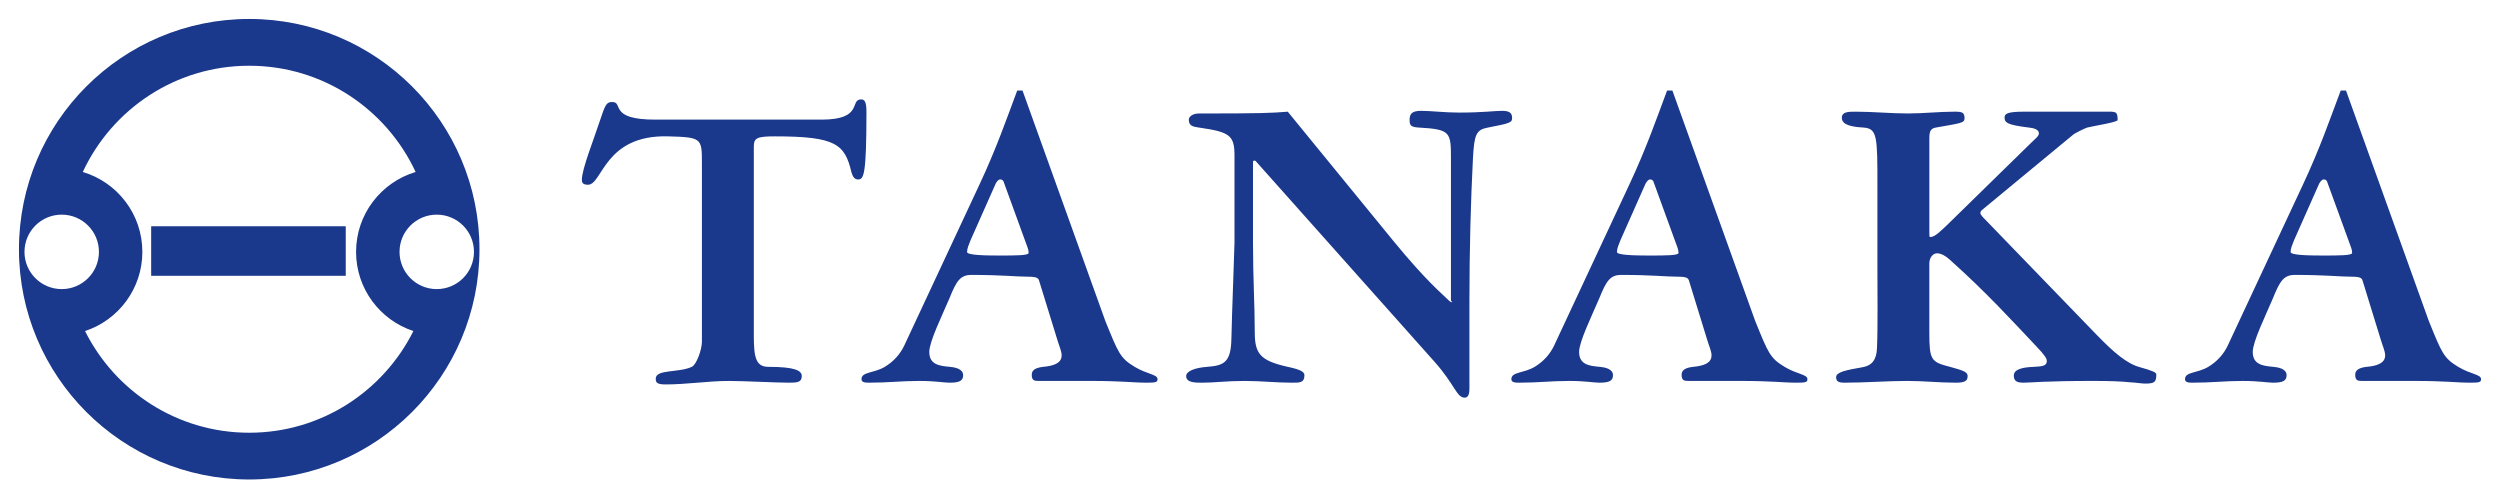
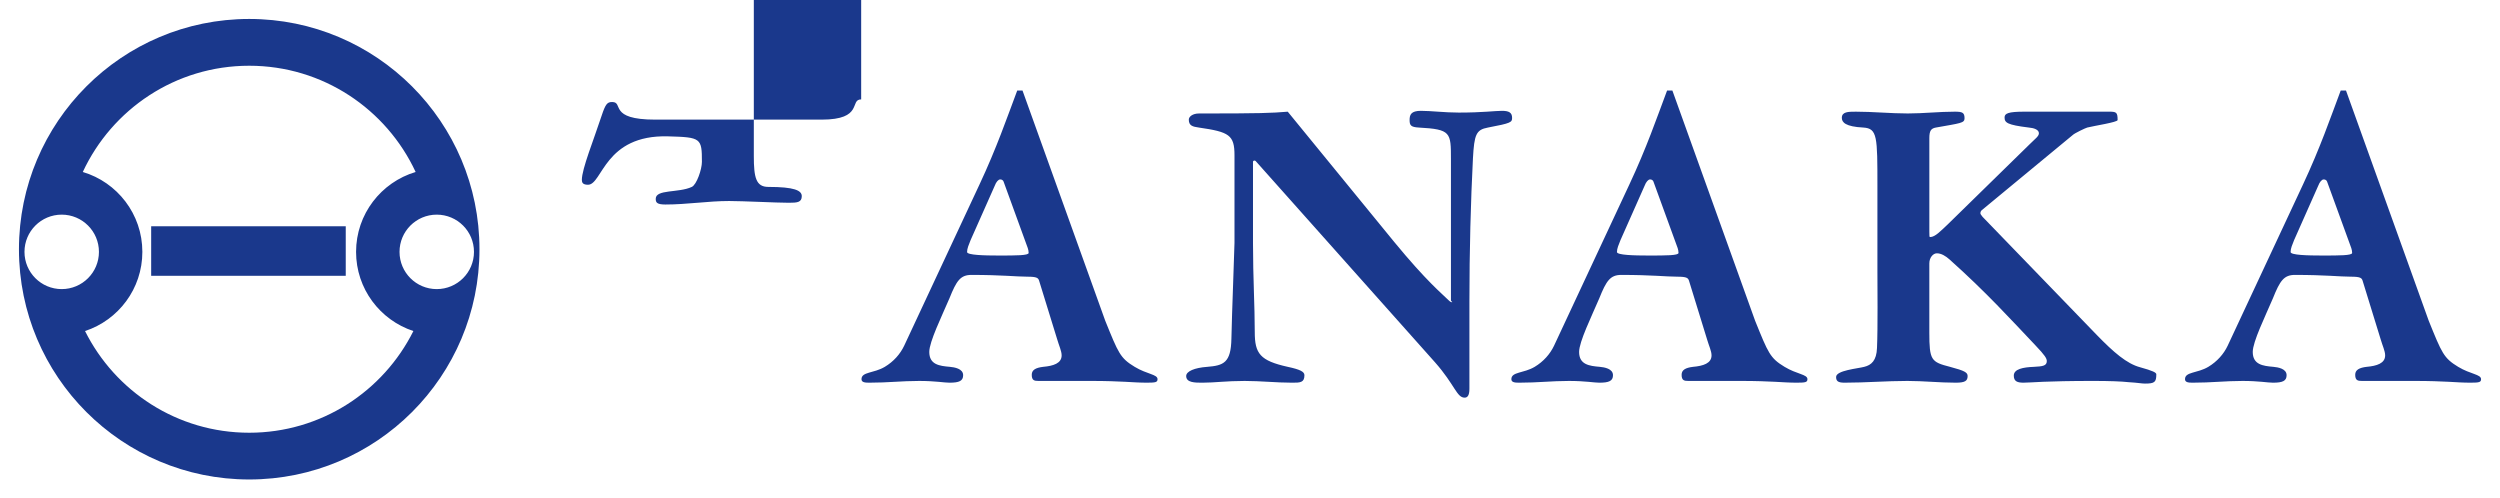
<svg xmlns="http://www.w3.org/2000/svg" version="1.1" id="svg5471" viewBox="0 0 659.482 131.484" height="131.484" width="659.482">
  <defs id="defs5473" />
  <g transform="translate(-24.545,-335.191)" id="layer1">
-     <path id="path600" d="m 90.283,340.191 c -33.543,0 -60.738,27.196 -60.738,60.748 0,33.548 27.195,60.736 60.738,60.736 33.552,0 60.742,-27.188 60.742,-60.736 0,-33.552 -27.19,-60.748 -60.742,-60.748 z m 0,12.342 c 19.454,0 36.21,11.478 43.904,28.027 -9.085,2.703 -15.713,11.111 -15.713,21.074 0,9.748 6.343,17.998 15.121,20.885 -7.936,15.891 -24.343,26.824 -43.312,26.824 -18.97,0 -35.373,-10.933 -43.305,-26.824 8.778,-2.886 15.121,-11.137 15.121,-20.885 0,-9.963 -6.626,-18.371 -15.711,-21.074 7.694,-16.55 24.449,-28.027 43.895,-28.027 z m 202.596,6.551 c -2.667,7.09 -5.454,15.204 -9.982,24.842 l -19.838,42.469 c -1.048,2.2 -2.781,4.176 -5.109,5.566 -2.896,1.734 -6.148,1.276 -6.148,3.252 0,0.805 0.81,0.93 1.977,0.93 5.1,0 8.586,-0.463 13.229,-0.463 4.291,0 6.611,0.463 8.006,0.463 2.552,0 3.6,-0.462 3.6,-1.977 0,-1.738 -2.324,-2.095 -3.486,-2.205 -2.786,-0.233 -5.447,-0.58 -5.447,-3.938 0,-2.667 3.244,-9.292 5.334,-14.168 1.857,-4.638 2.894,-6.143 5.799,-6.143 8.005,0 11.839,0.467 14.734,0.467 2.557,0 2.904,0.338 3.133,1.152 l 4.762,15.434 c 0.467,1.628 1.154,3.024 1.154,4.182 0,2.095 -2.2,2.78 -4.867,3.014 -1.976,0.238 -3.016,0.811 -3.016,2.092 0,1.505 0.691,1.627 1.738,1.627 l 13.924,0 c 4.062,0 6.73,0.115 8.939,0.225 2.2,0.114 3.827,0.238 5.799,0.238 2.315,0 2.777,-0.125 2.777,-0.93 0,-1.281 -2.777,-1.28 -6.029,-3.252 -3.833,-2.315 -4.29,-3.585 -7.771,-12.176 l -21.814,-60.701 -1.395,0 z m 171.426,0 c -2.662,7.09 -5.448,15.204 -9.977,24.842 l -19.84,42.469 c -1.048,2.2 -2.784,4.176 -5.104,5.566 -2.9,1.734 -6.152,1.276 -6.152,3.252 0,0.805 0.813,0.93 1.975,0.93 5.105,0 8.586,-0.463 13.225,-0.463 4.295,0 6.62,0.463 8.006,0.463 2.557,0 3.6,-0.462 3.6,-1.977 0,-1.738 -2.319,-2.095 -3.477,-2.205 -2.79,-0.233 -5.461,-0.58 -5.461,-3.938 0,-2.667 3.252,-9.292 5.338,-14.168 1.857,-4.638 2.9,-6.143 5.805,-6.143 8.01,0 11.842,0.467 14.729,0.467 2.557,0 2.905,0.338 3.143,1.152 l 4.754,15.434 c 0.467,1.628 1.166,3.024 1.166,4.182 0,2.095 -2.204,2.78 -4.871,3.014 -1.981,0.238 -3.023,0.811 -3.023,2.092 0,1.505 0.693,1.627 1.736,1.627 l 13.93,0 c 4.057,0 6.729,0.115 8.93,0.225 2.209,0.114 3.833,0.238 5.809,0.238 2.319,0 2.785,-0.125 2.785,-0.93 0,-1.281 -2.785,-1.28 -6.033,-3.252 -3.833,-2.315 -4.299,-3.585 -7.775,-12.176 l -21.814,-60.701 -1.4,0 z m 177.697,0 c -2.667,7.09 -5.449,15.204 -9.973,24.842 l -19.842,42.469 c -1.043,2.2 -2.791,4.176 -5.105,5.566 -2.905,1.734 -6.148,1.276 -6.148,3.252 0,0.805 0.805,0.93 1.967,0.93 5.109,0 8.581,-0.463 13.229,-0.463 4.291,0 6.611,0.463 8.006,0.463 2.557,0 3.596,-0.462 3.596,-1.977 0,-1.738 -2.315,-2.095 -3.477,-2.205 -2.786,-0.233 -5.453,-0.58 -5.453,-3.938 0,-2.667 3.248,-9.292 5.334,-14.168 1.853,-4.638 2.905,-6.143 5.805,-6.143 8.005,0 11.834,0.467 14.738,0.467 2.552,0 2.9,0.338 3.129,1.152 l 4.758,15.434 c 0.467,1.628 1.162,3.024 1.162,4.182 0,2.095 -2.21,2.78 -4.877,3.014 -1.967,0.238 -3.02,0.811 -3.02,2.092 0,1.505 0.701,1.627 1.748,1.627 l 13.924,0 c 4.057,0 6.73,0.115 8.939,0.225 2.196,0.114 3.823,0.238 5.795,0.238 2.324,0 2.791,-0.125 2.791,-0.93 0,-1.281 -2.791,-1.28 -6.039,-3.252 -3.824,-2.315 -4.294,-3.585 -7.775,-12.176 l -21.811,-60.701 -1.4,0 z m -390.287,2.328 c -3.138,0 0.689,5.338 -10.449,5.338 l -43.857,0 c -12.529,0 -8.239,-4.646 -11.377,-4.646 -1.281,0 -1.738,0.466 -2.781,3.604 -2.09,6.372 -5.219,14.043 -5.219,16.934 0,0.695 0.232,1.285 1.623,1.285 3.829,0 4.288,-13.232 21.121,-12.766 8.7,0.233 8.928,0.456 8.928,6.732 l 0,47.463 c 0,1.958 -1.39,6.025 -2.666,6.605 -3.481,1.628 -9.516,0.581 -9.516,3.129 0,0.929 0.234,1.514 2.553,1.514 2.786,0 5.573,-0.223 8.473,-0.461 2.786,-0.238 5.563,-0.463 8.357,-0.463 1.857,0 4.87,0.115 7.885,0.225 3.014,0.114 6.152,0.238 7.891,0.238 2.205,0 3.363,-0.123 3.363,-1.752 0,-1.496 -1.971,-2.43 -8.814,-2.43 -3.252,0 -3.834,-2.438 -3.834,-8.119 l 0,-49.896 c 0,-2.328 0.7,-2.785 5.576,-2.785 16.129,0 18.443,2.085 20.186,9.514 0.348,1.162 0.816,1.857 1.744,1.857 1.505,0 2.205,-1.162 2.205,-17.877 0,-2.552 -0.467,-3.242 -1.391,-3.242 z m 147.686,3.014 c -2.662,0 -3.016,1.053 -3.016,2.439 0,1.4 0.352,1.856 2.434,1.975 8.472,0.462 8.473,1.273 8.473,8.354 l 0,37.248 c 0,0.238 0.585,0.467 0.229,0.467 -0.229,0 -0.462,-0.124 -0.924,-0.586 -1.624,-1.624 -5.687,-4.871 -14.277,-15.318 l -28.076,-34.35 c -4.405,0.357 -6.957,0.473 -23.434,0.473 -1.619,0 -2.668,0.813 -2.668,1.623 0,1.624 1.049,1.857 2.668,2.09 7.996,1.153 9.385,1.967 9.385,7.314 l 0,23.096 c 0,1.377 -0.691,18.911 -0.814,25.287 -0.114,6.377 -2.086,7.072 -6.367,7.424 -3.358,0.238 -5.562,1.172 -5.562,2.43 0,1.752 2.32,1.752 4.291,1.752 3.243,0 6.248,-0.463 11.129,-0.463 4.291,0 8.354,0.463 12.535,0.463 2.086,0 3.238,-4.6e-4 3.238,-1.977 0,-0.929 -1.153,-1.51 -4.4,-2.205 -7.305,-1.624 -8.701,-3.486 -8.701,-9.158 0,-6.967 -0.467,-14.285 -0.467,-23.447 l 0,-21.463 c 0,-0.361 0.467,-0.466 0.695,-0.232 l 47.35,53.139 c 5.219,5.919 5.685,9.287 7.775,9.287 0.695,0 1.271,-0.462 1.271,-2.324 l 0,-23.082 c 0,-13.352 0.353,-26.467 0.93,-37.725 0.348,-6.262 0.819,-7.539 3.943,-8.115 6.152,-1.162 6.385,-1.399 6.385,-2.561 0,-1.391 -0.819,-1.854 -2.672,-1.854 -1.853,0 -5.104,0.463 -11.371,0.463 -3.714,0 -7.318,-0.463 -9.98,-0.463 z m 114.594,0.229 c -1.857,0 -3.59,0.001 -3.59,1.625 0,1.162 0.924,2.327 5.682,2.561 3.705,0.229 3.705,2.434 3.705,15.43 l 0,22.281 c 0,4.057 0.128,15.082 -0.109,20.416 -0.114,3.371 -1.505,4.537 -3.367,4.994 -1.734,0.467 -7.42,0.934 -7.42,2.672 0,1.048 0.458,1.51 2.201,1.51 5.567,0 11.139,-0.463 16.596,-0.463 4.286,0 8.465,0.463 12.756,0.463 2.438,0 3.139,-0.462 3.139,-1.752 0,-0.919 -0.7,-1.387 -4.643,-2.43 -4.991,-1.276 -5.457,-1.742 -5.457,-9.047 l 0,-18.221 c 0,-1.624 1.051,-2.68 1.971,-2.68 1.171,0 2.329,0.7 3.367,1.629 9.748,8.714 16.014,15.666 22.629,22.633 2.552,2.671 3.02,3.477 3.02,4.172 0,1.281 -1.163,1.395 -3.363,1.514 -2.905,0.11 -5.342,0.582 -5.342,2.32 0,1.514 0.929,1.861 2.553,1.861 1.048,0 2.432,-0.124 5.223,-0.238 2.781,-0.11 6.963,-0.225 13.111,-0.225 4.41,0 7.428,0.116 9.514,0.34 2.205,0.123 3.362,0.361 4.176,0.361 2.552,0 3.016,-0.361 3.016,-2.447 0,-0.462 -0.924,-0.93 -4.291,-1.863 -3.481,-0.924 -6.962,-3.934 -11.367,-8.467 l -30.176,-31.209 c -0.343,-0.467 -0.572,-0.696 -0.572,-0.934 0,-0.339 0.108,-0.576 0.342,-0.805 l 24.025,-19.85 c 0.462,-0.467 3.362,-1.852 3.824,-1.967 1.853,-0.467 8.004,-1.398 8.004,-1.975 0,-2.086 -0.342,-2.211 -2.318,-2.211 l -22.271,0 c -4.295,0 -5.229,0.472 -5.229,1.52 0,1.395 0.695,1.966 6.381,2.666 1.4,0.114 2.676,0.578 2.676,1.502 0,0.819 -0.933,1.394 -2.553,3.018 l -21.467,21.002 c -1.857,1.747 -3.368,3.365 -4.648,3.365 -0.233,0 -0.232,-0.118 -0.232,-1.385 l 0,-24.725 c 0,-1.962 0.467,-2.549 1.738,-2.777 6.495,-1.162 7.547,-1.162 7.547,-2.434 0,-1.519 -0.576,-1.752 -2.557,-1.752 -4.172,0 -8.238,0.473 -12.414,0.473 -4.524,0 -9.173,-0.473 -13.807,-0.473 z m -225.641,17.877 c 0.229,0 0.696,-1.9e-4 0.93,0.576 l 6.377,17.52 c 0.123,0.352 0.232,0.819 0.232,1.281 0,0.691 -3.362,0.691 -7.891,0.691 -3.824,0 -8.354,-0.11 -8.354,-0.924 0,-0.924 0.468,-1.972 0.93,-3.139 l 6.385,-14.377 c 0.339,-0.933 0.929,-1.629 1.391,-1.629 z m 171.432,0 c 0.229,0 0.694,-1.9e-4 0.928,0.576 l 6.383,17.52 c 0.114,0.352 0.229,0.819 0.229,1.281 0,0.691 -3.362,0.691 -7.891,0.691 -3.829,0 -8.354,-0.11 -8.354,-0.924 0,-0.924 0.467,-1.972 0.934,-3.139 l 6.377,-14.377 c 0.348,-0.933 0.933,-1.629 1.395,-1.629 z m 177.697,0 c 0.229,0 0.696,-1.9e-4 0.93,0.576 l 6.381,17.52 c 0.114,0.352 0.229,0.819 0.229,1.281 0,0.691 -3.363,0.691 -7.887,0.691 -3.833,0 -8.352,-0.11 -8.352,-0.924 0,-0.924 0.457,-1.972 0.924,-3.139 l 6.381,-14.377 c 0.348,-0.933 0.928,-1.629 1.395,-1.629 z m -596.662,9.281 c 5.425,0 9.822,4.397 9.822,9.822 0,5.425 -4.397,9.82 -9.822,9.82 -5.425,0 -9.82,-4.395 -9.82,-9.82 0,-5.425 4.395,-9.822 9.82,-9.822 z m 98.93,0 c 5.43,0 9.824,4.397 9.824,9.822 0,5.425 -4.395,9.82 -9.824,9.82 -5.421,0 -9.816,-4.395 -9.816,-9.82 0,-5.425 4.396,-9.822 9.816,-9.822 z m -75.33,3.064 0,13.074 51.328,0 0,-13.074 -51.328,0 z" style="fill:#1a388c;fill-opacity:1;fill-rule:nonzero;stroke:none" />
+     <path id="path600" d="m 90.283,340.191 c -33.543,0 -60.738,27.196 -60.738,60.748 0,33.548 27.195,60.736 60.738,60.736 33.552,0 60.742,-27.188 60.742,-60.736 0,-33.552 -27.19,-60.748 -60.742,-60.748 z m 0,12.342 c 19.454,0 36.21,11.478 43.904,28.027 -9.085,2.703 -15.713,11.111 -15.713,21.074 0,9.748 6.343,17.998 15.121,20.885 -7.936,15.891 -24.343,26.824 -43.312,26.824 -18.97,0 -35.373,-10.933 -43.305,-26.824 8.778,-2.886 15.121,-11.137 15.121,-20.885 0,-9.963 -6.626,-18.371 -15.711,-21.074 7.694,-16.55 24.449,-28.027 43.895,-28.027 z m 202.596,6.551 c -2.667,7.09 -5.454,15.204 -9.982,24.842 l -19.838,42.469 c -1.048,2.2 -2.781,4.176 -5.109,5.566 -2.896,1.734 -6.148,1.276 -6.148,3.252 0,0.805 0.81,0.93 1.977,0.93 5.1,0 8.586,-0.463 13.229,-0.463 4.291,0 6.611,0.463 8.006,0.463 2.552,0 3.6,-0.462 3.6,-1.977 0,-1.738 -2.324,-2.095 -3.486,-2.205 -2.786,-0.233 -5.447,-0.58 -5.447,-3.938 0,-2.667 3.244,-9.292 5.334,-14.168 1.857,-4.638 2.894,-6.143 5.799,-6.143 8.005,0 11.839,0.467 14.734,0.467 2.557,0 2.904,0.338 3.133,1.152 l 4.762,15.434 c 0.467,1.628 1.154,3.024 1.154,4.182 0,2.095 -2.2,2.78 -4.867,3.014 -1.976,0.238 -3.016,0.811 -3.016,2.092 0,1.505 0.691,1.627 1.738,1.627 l 13.924,0 c 4.062,0 6.73,0.115 8.939,0.225 2.2,0.114 3.827,0.238 5.799,0.238 2.315,0 2.777,-0.125 2.777,-0.93 0,-1.281 -2.777,-1.28 -6.029,-3.252 -3.833,-2.315 -4.29,-3.585 -7.771,-12.176 l -21.814,-60.701 -1.395,0 z m 171.426,0 c -2.662,7.09 -5.448,15.204 -9.977,24.842 l -19.84,42.469 c -1.048,2.2 -2.784,4.176 -5.104,5.566 -2.9,1.734 -6.152,1.276 -6.152,3.252 0,0.805 0.813,0.93 1.975,0.93 5.105,0 8.586,-0.463 13.225,-0.463 4.295,0 6.62,0.463 8.006,0.463 2.557,0 3.6,-0.462 3.6,-1.977 0,-1.738 -2.319,-2.095 -3.477,-2.205 -2.79,-0.233 -5.461,-0.58 -5.461,-3.938 0,-2.667 3.252,-9.292 5.338,-14.168 1.857,-4.638 2.9,-6.143 5.805,-6.143 8.01,0 11.842,0.467 14.729,0.467 2.557,0 2.905,0.338 3.143,1.152 l 4.754,15.434 c 0.467,1.628 1.166,3.024 1.166,4.182 0,2.095 -2.204,2.78 -4.871,3.014 -1.981,0.238 -3.023,0.811 -3.023,2.092 0,1.505 0.693,1.627 1.736,1.627 l 13.93,0 c 4.057,0 6.729,0.115 8.93,0.225 2.209,0.114 3.833,0.238 5.809,0.238 2.319,0 2.785,-0.125 2.785,-0.93 0,-1.281 -2.785,-1.28 -6.033,-3.252 -3.833,-2.315 -4.299,-3.585 -7.775,-12.176 l -21.814,-60.701 -1.4,0 z m 177.697,0 c -2.667,7.09 -5.449,15.204 -9.973,24.842 l -19.842,42.469 c -1.043,2.2 -2.791,4.176 -5.105,5.566 -2.905,1.734 -6.148,1.276 -6.148,3.252 0,0.805 0.805,0.93 1.967,0.93 5.109,0 8.581,-0.463 13.229,-0.463 4.291,0 6.611,0.463 8.006,0.463 2.557,0 3.596,-0.462 3.596,-1.977 0,-1.738 -2.315,-2.095 -3.477,-2.205 -2.786,-0.233 -5.453,-0.58 -5.453,-3.938 0,-2.667 3.248,-9.292 5.334,-14.168 1.853,-4.638 2.905,-6.143 5.805,-6.143 8.005,0 11.834,0.467 14.738,0.467 2.552,0 2.9,0.338 3.129,1.152 l 4.758,15.434 c 0.467,1.628 1.162,3.024 1.162,4.182 0,2.095 -2.21,2.78 -4.877,3.014 -1.967,0.238 -3.02,0.811 -3.02,2.092 0,1.505 0.701,1.627 1.748,1.627 l 13.924,0 c 4.057,0 6.73,0.115 8.939,0.225 2.196,0.114 3.823,0.238 5.795,0.238 2.324,0 2.791,-0.125 2.791,-0.93 0,-1.281 -2.791,-1.28 -6.039,-3.252 -3.824,-2.315 -4.294,-3.585 -7.775,-12.176 l -21.811,-60.701 -1.4,0 z m -390.287,2.328 c -3.138,0 0.689,5.338 -10.449,5.338 l -43.857,0 c -12.529,0 -8.239,-4.646 -11.377,-4.646 -1.281,0 -1.738,0.466 -2.781,3.604 -2.09,6.372 -5.219,14.043 -5.219,16.934 0,0.695 0.232,1.285 1.623,1.285 3.829,0 4.288,-13.232 21.121,-12.766 8.7,0.233 8.928,0.456 8.928,6.732 c 0,1.958 -1.39,6.025 -2.666,6.605 -3.481,1.628 -9.516,0.581 -9.516,3.129 0,0.929 0.234,1.514 2.553,1.514 2.786,0 5.573,-0.223 8.473,-0.461 2.786,-0.238 5.563,-0.463 8.357,-0.463 1.857,0 4.87,0.115 7.885,0.225 3.014,0.114 6.152,0.238 7.891,0.238 2.205,0 3.363,-0.123 3.363,-1.752 0,-1.496 -1.971,-2.43 -8.814,-2.43 -3.252,0 -3.834,-2.438 -3.834,-8.119 l 0,-49.896 c 0,-2.328 0.7,-2.785 5.576,-2.785 16.129,0 18.443,2.085 20.186,9.514 0.348,1.162 0.816,1.857 1.744,1.857 1.505,0 2.205,-1.162 2.205,-17.877 0,-2.552 -0.467,-3.242 -1.391,-3.242 z m 147.686,3.014 c -2.662,0 -3.016,1.053 -3.016,2.439 0,1.4 0.352,1.856 2.434,1.975 8.472,0.462 8.473,1.273 8.473,8.354 l 0,37.248 c 0,0.238 0.585,0.467 0.229,0.467 -0.229,0 -0.462,-0.124 -0.924,-0.586 -1.624,-1.624 -5.687,-4.871 -14.277,-15.318 l -28.076,-34.35 c -4.405,0.357 -6.957,0.473 -23.434,0.473 -1.619,0 -2.668,0.813 -2.668,1.623 0,1.624 1.049,1.857 2.668,2.09 7.996,1.153 9.385,1.967 9.385,7.314 l 0,23.096 c 0,1.377 -0.691,18.911 -0.814,25.287 -0.114,6.377 -2.086,7.072 -6.367,7.424 -3.358,0.238 -5.562,1.172 -5.562,2.43 0,1.752 2.32,1.752 4.291,1.752 3.243,0 6.248,-0.463 11.129,-0.463 4.291,0 8.354,0.463 12.535,0.463 2.086,0 3.238,-4.6e-4 3.238,-1.977 0,-0.929 -1.153,-1.51 -4.4,-2.205 -7.305,-1.624 -8.701,-3.486 -8.701,-9.158 0,-6.967 -0.467,-14.285 -0.467,-23.447 l 0,-21.463 c 0,-0.361 0.467,-0.466 0.695,-0.232 l 47.35,53.139 c 5.219,5.919 5.685,9.287 7.775,9.287 0.695,0 1.271,-0.462 1.271,-2.324 l 0,-23.082 c 0,-13.352 0.353,-26.467 0.93,-37.725 0.348,-6.262 0.819,-7.539 3.943,-8.115 6.152,-1.162 6.385,-1.399 6.385,-2.561 0,-1.391 -0.819,-1.854 -2.672,-1.854 -1.853,0 -5.104,0.463 -11.371,0.463 -3.714,0 -7.318,-0.463 -9.98,-0.463 z m 114.594,0.229 c -1.857,0 -3.59,0.001 -3.59,1.625 0,1.162 0.924,2.327 5.682,2.561 3.705,0.229 3.705,2.434 3.705,15.43 l 0,22.281 c 0,4.057 0.128,15.082 -0.109,20.416 -0.114,3.371 -1.505,4.537 -3.367,4.994 -1.734,0.467 -7.42,0.934 -7.42,2.672 0,1.048 0.458,1.51 2.201,1.51 5.567,0 11.139,-0.463 16.596,-0.463 4.286,0 8.465,0.463 12.756,0.463 2.438,0 3.139,-0.462 3.139,-1.752 0,-0.919 -0.7,-1.387 -4.643,-2.43 -4.991,-1.276 -5.457,-1.742 -5.457,-9.047 l 0,-18.221 c 0,-1.624 1.051,-2.68 1.971,-2.68 1.171,0 2.329,0.7 3.367,1.629 9.748,8.714 16.014,15.666 22.629,22.633 2.552,2.671 3.02,3.477 3.02,4.172 0,1.281 -1.163,1.395 -3.363,1.514 -2.905,0.11 -5.342,0.582 -5.342,2.32 0,1.514 0.929,1.861 2.553,1.861 1.048,0 2.432,-0.124 5.223,-0.238 2.781,-0.11 6.963,-0.225 13.111,-0.225 4.41,0 7.428,0.116 9.514,0.34 2.205,0.123 3.362,0.361 4.176,0.361 2.552,0 3.016,-0.361 3.016,-2.447 0,-0.462 -0.924,-0.93 -4.291,-1.863 -3.481,-0.924 -6.962,-3.934 -11.367,-8.467 l -30.176,-31.209 c -0.343,-0.467 -0.572,-0.696 -0.572,-0.934 0,-0.339 0.108,-0.576 0.342,-0.805 l 24.025,-19.85 c 0.462,-0.467 3.362,-1.852 3.824,-1.967 1.853,-0.467 8.004,-1.398 8.004,-1.975 0,-2.086 -0.342,-2.211 -2.318,-2.211 l -22.271,0 c -4.295,0 -5.229,0.472 -5.229,1.52 0,1.395 0.695,1.966 6.381,2.666 1.4,0.114 2.676,0.578 2.676,1.502 0,0.819 -0.933,1.394 -2.553,3.018 l -21.467,21.002 c -1.857,1.747 -3.368,3.365 -4.648,3.365 -0.233,0 -0.232,-0.118 -0.232,-1.385 l 0,-24.725 c 0,-1.962 0.467,-2.549 1.738,-2.777 6.495,-1.162 7.547,-1.162 7.547,-2.434 0,-1.519 -0.576,-1.752 -2.557,-1.752 -4.172,0 -8.238,0.473 -12.414,0.473 -4.524,0 -9.173,-0.473 -13.807,-0.473 z m -225.641,17.877 c 0.229,0 0.696,-1.9e-4 0.93,0.576 l 6.377,17.52 c 0.123,0.352 0.232,0.819 0.232,1.281 0,0.691 -3.362,0.691 -7.891,0.691 -3.824,0 -8.354,-0.11 -8.354,-0.924 0,-0.924 0.468,-1.972 0.93,-3.139 l 6.385,-14.377 c 0.339,-0.933 0.929,-1.629 1.391,-1.629 z m 171.432,0 c 0.229,0 0.694,-1.9e-4 0.928,0.576 l 6.383,17.52 c 0.114,0.352 0.229,0.819 0.229,1.281 0,0.691 -3.362,0.691 -7.891,0.691 -3.829,0 -8.354,-0.11 -8.354,-0.924 0,-0.924 0.467,-1.972 0.934,-3.139 l 6.377,-14.377 c 0.348,-0.933 0.933,-1.629 1.395,-1.629 z m 177.697,0 c 0.229,0 0.696,-1.9e-4 0.93,0.576 l 6.381,17.52 c 0.114,0.352 0.229,0.819 0.229,1.281 0,0.691 -3.363,0.691 -7.887,0.691 -3.833,0 -8.352,-0.11 -8.352,-0.924 0,-0.924 0.457,-1.972 0.924,-3.139 l 6.381,-14.377 c 0.348,-0.933 0.928,-1.629 1.395,-1.629 z m -596.662,9.281 c 5.425,0 9.822,4.397 9.822,9.822 0,5.425 -4.397,9.82 -9.822,9.82 -5.425,0 -9.82,-4.395 -9.82,-9.82 0,-5.425 4.395,-9.822 9.82,-9.822 z m 98.93,0 c 5.43,0 9.824,4.397 9.824,9.822 0,5.425 -4.395,9.82 -9.824,9.82 -5.421,0 -9.816,-4.395 -9.816,-9.82 0,-5.425 4.396,-9.822 9.816,-9.822 z m -75.33,3.064 0,13.074 51.328,0 0,-13.074 -51.328,0 z" style="fill:#1a388c;fill-opacity:1;fill-rule:nonzero;stroke:none" />
  </g>
</svg>